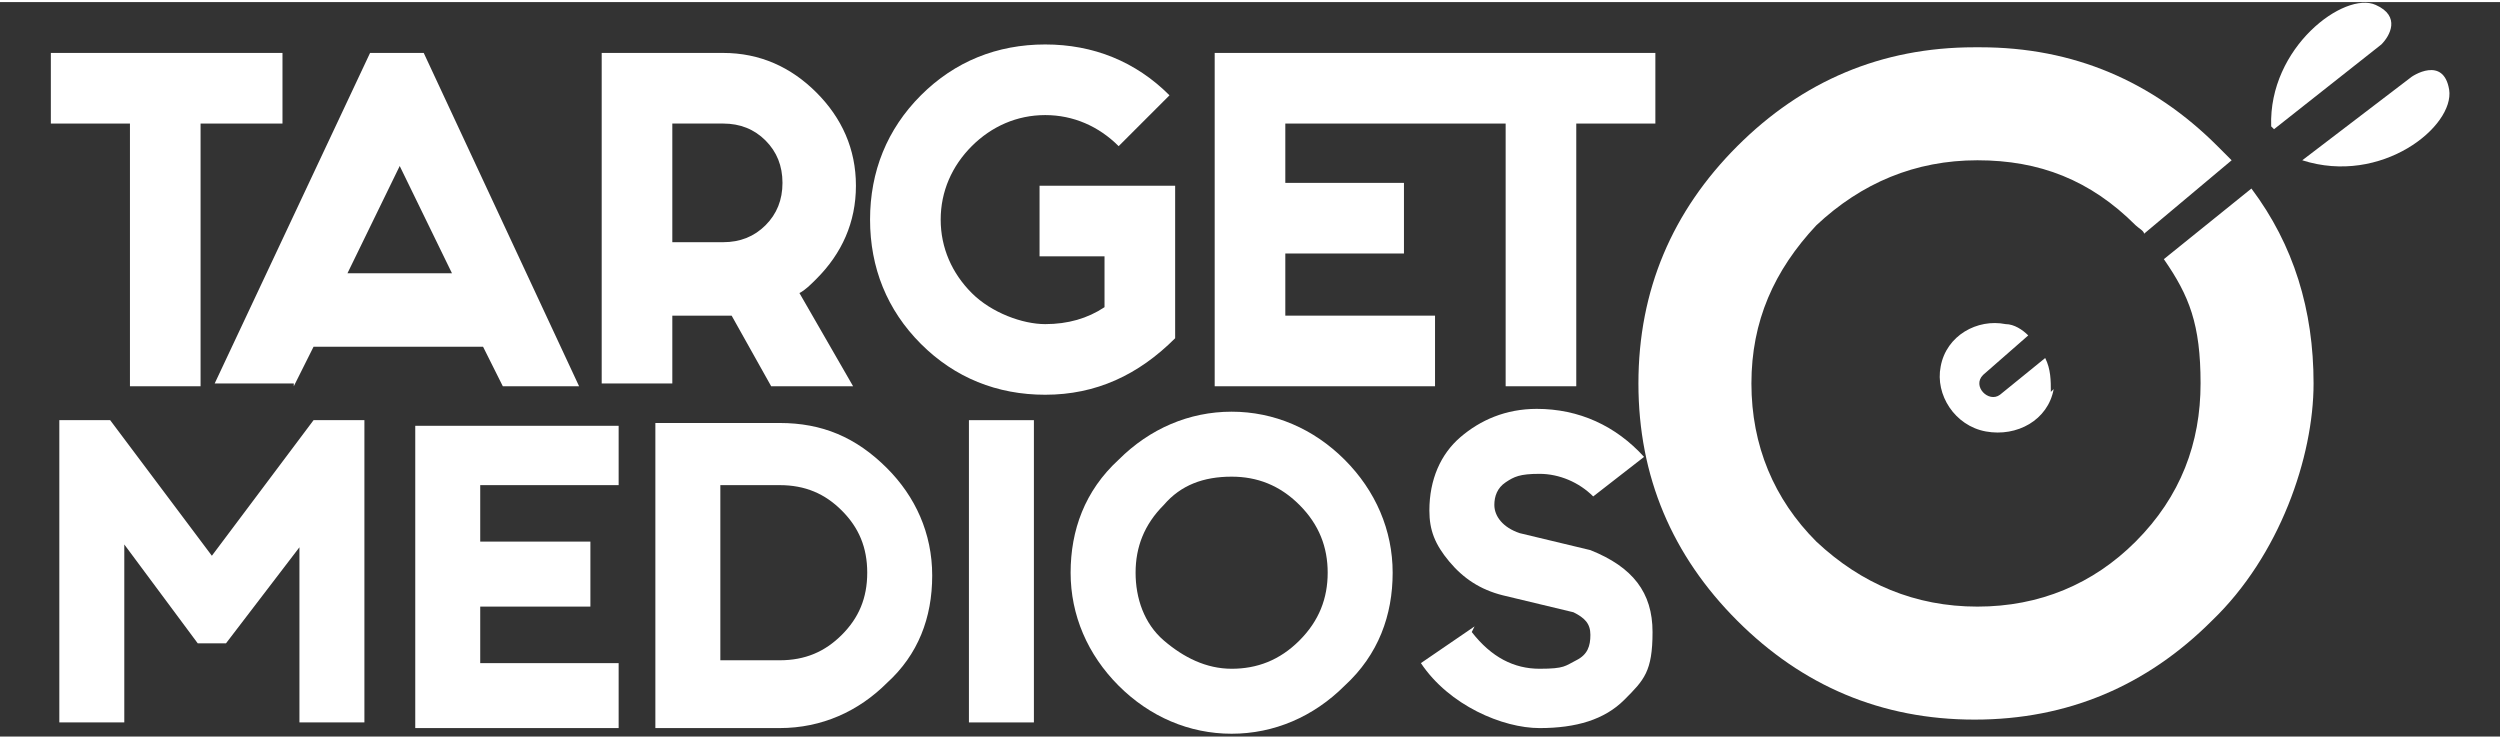
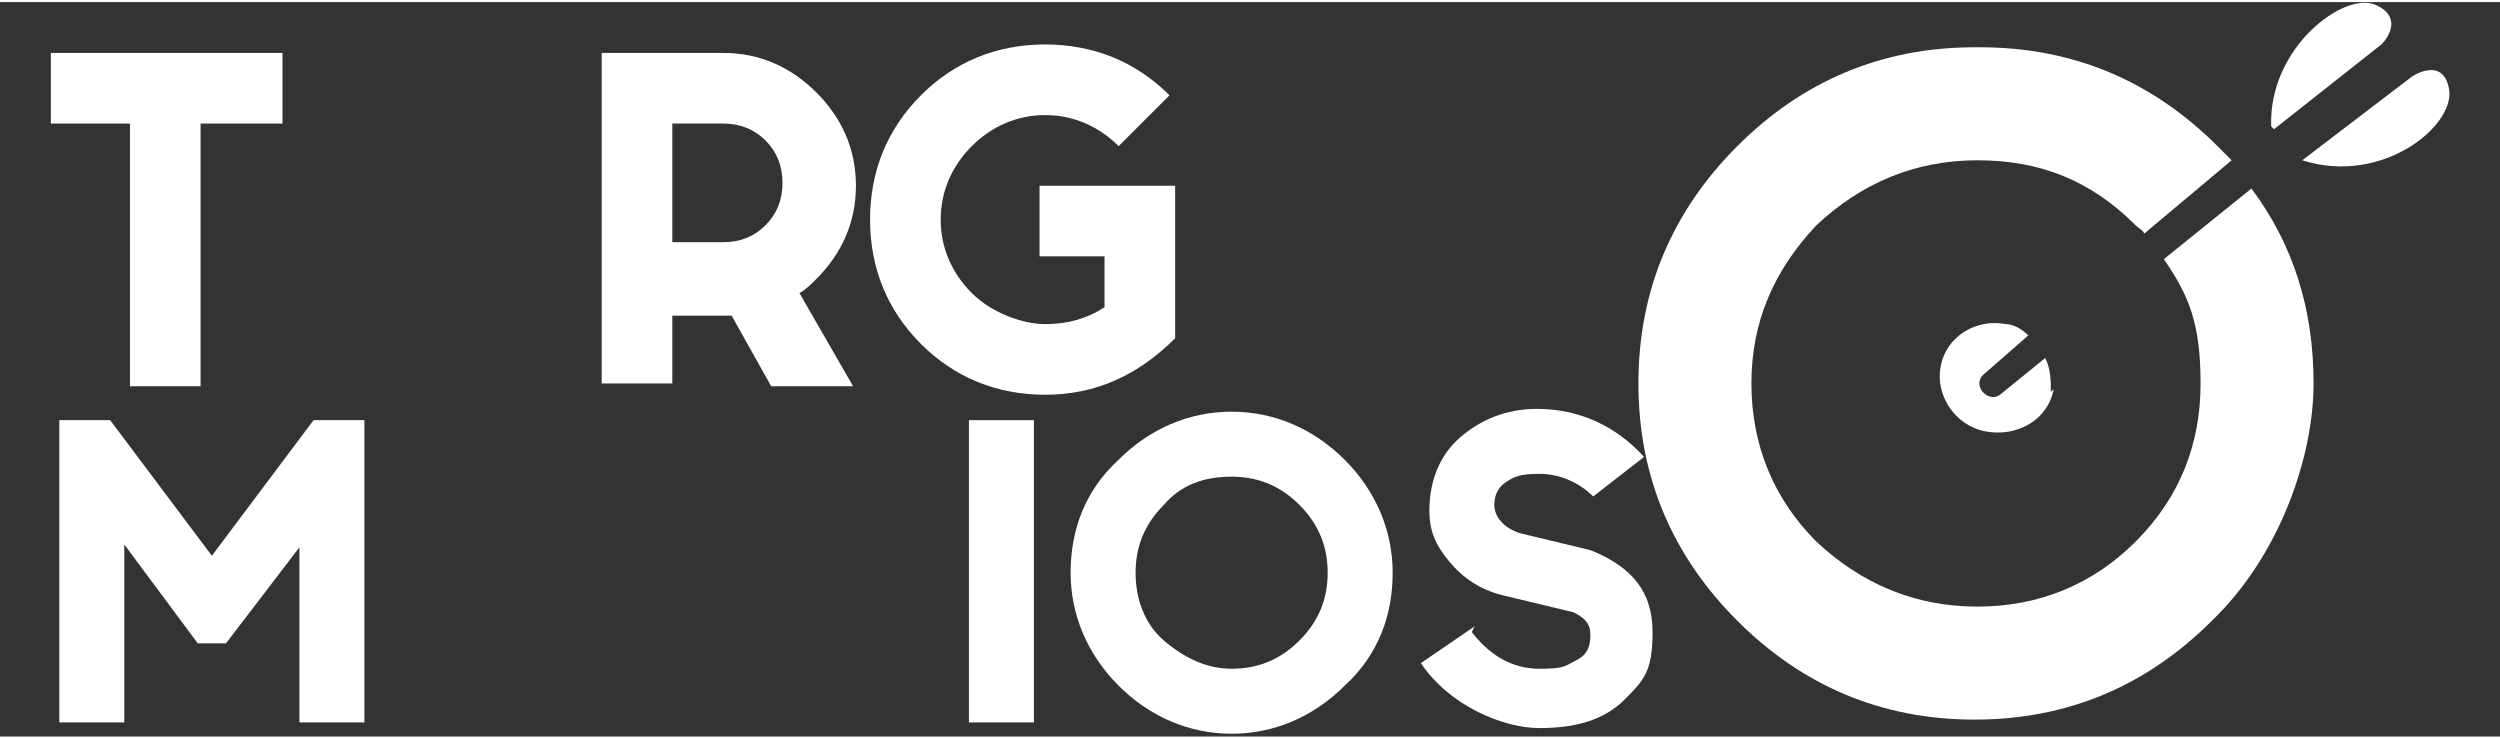
<svg xmlns="http://www.w3.org/2000/svg" width="88" height="26" id="Capa_1" data-name="Capa 1" version="1.1" viewBox="0 0 88.5 26">
  <rect x="0" y="0" width="88.5" height="26" fill="#333333" stroke="none" />
  <defs>
    <style>
      .cls-1 {
        fill: #fff;
        stroke-width: 0px;
      }
    </style>
  </defs>
  <path class="cls-1" d="M86.7,3.1c-.2-1.2-1.3-.5-1.4-.4l-3.8,2.9c2.8.9,5.4-1.2,5.2-2.5Z" />
  <path class="cls-1" d="M80.5,4.5l3.8-3c.3-.3.7-1-.2-1.4-1.1-.5-3.8,1.5-3.7,4.3Z" />
  <path class="cls-1" d="M70.1,1.6c3.3,0,6.1,1.2,8.4,3.5.2.2.3.3.5.5l-3.1,2.6c0-.1-.2-.2-.3-.3-1.6-1.6-3.4-2.3-5.6-2.3s-4.1.8-5.7,2.3c-1.5,1.6-2.3,3.4-2.3,5.6s.8,4.1,2.3,5.6c1.6,1.5,3.5,2.3,5.7,2.3s4.1-.8,5.6-2.3c1.6-1.6,2.3-3.5,2.3-5.6s-.4-3.1-1.3-4.4l3.1-2.5c1.5,2,2.2,4.3,2.2,6.9s-1.2,6.1-3.6,8.4c-2.3,2.3-5.1,3.5-8.4,3.5s-6.1-1.2-8.4-3.5c-2.3-2.3-3.5-5.1-3.5-8.4s1.2-6.1,3.5-8.4c2.3-2.3,5.1-3.5,8.4-3.5" />
  <path class="cls-1" d="M72.7,13.7c-.2,1.1-1.3,1.7-2.4,1.5-1.1-.2-1.8-1.3-1.6-2.3.2-1.1,1.3-1.7,2.3-1.5.3,0,.6.2.8.4l-1.6,1.4h0c-.4.4.2,1,.6.7l1.6-1.3c.2.4.2.8.2,1.2" />
  <polygon class="cls-1" points="4.6 13.6 7.1 13.6 7.1 4.3 10 4.3 10 1.8 1.8 1.8 1.8 4.3 4.6 4.3 4.6 13.6" />
-   <path class="cls-1" d="M10.4,13.6l.7-1.4h6l.7,1.4h2.7L15,1.8h-1.9l-5.5,11.7h2.8ZM14.1,5.7l1.9,3.9h-3.7l1.9-3.9h0Z" />
  <path class="cls-1" d="M23.8,11.1h1.8c.1,0,.2,0,.3,0l1.4,2.5h2.9l-1.9-3.3c.2-.1.4-.3.6-.5.9-.9,1.4-2,1.4-3.3s-.5-2.4-1.4-3.3-2-1.4-3.3-1.4h-4.3v11.7h2.5v-2.5h0ZM23.8,4.3h1.8c.6,0,1.1.2,1.5.6s.6.9.6,1.5-.2,1.1-.6,1.5-.9.6-1.5.6h-1.8v-4.3h0Z" />
  <path class="cls-1" d="M37,13.9c1.8,0,3.3-.7,4.6-2v-5.4h-4.8v2.5h2.3v1.8c-.6.4-1.3.6-2.1.6s-1.9-.4-2.6-1.1-1.1-1.6-1.1-2.6.4-1.9,1.1-2.6,1.6-1.1,2.6-1.1,1.9.4,2.6,1.1l1.8-1.8c-1.2-1.2-2.7-1.8-4.4-1.8s-3.2.6-4.4,1.8c-1.2,1.2-1.8,2.7-1.8,4.4s.6,3.2,1.8,4.4c1.2,1.2,2.7,1.8,4.4,1.8Z" />
-   <polygon class="cls-1" points="50.8 11.1 45.5 11.1 45.5 8.9 49.7 8.9 49.7 6.4 45.5 6.4 45.5 4.3 50.4 4.3 50.8 4.3 53.3 4.3 53.3 13.6 55.8 13.6 55.8 4.3 58.6 4.3 58.6 1.8 50.8 1.8 50.4 1.8 43 1.8 43 13.6 50.8 13.6 50.8 11.1" />
  <g>
    <path class="cls-1" d="M3.9,14.8l3.6,4.8,3.6-4.8h1.8v10.7h-2.3v-6.2l-2.6,3.4h-1l-2.6-3.5v6.3h-2.3v-10.7h1.8,0Z" />
-     <path class="cls-1" d="M21.9,14.8v2.3h-4.9v2h3.9v2.3h-3.9v2h4.9v2.3h-7.2v-10.7s7.2,0,7.2,0Z" />
-     <path class="cls-1" d="M23.2,25.6v-10.7h4.4c1.5,0,2.7.5,3.8,1.6,1,1,1.6,2.3,1.6,3.8s-.5,2.8-1.6,3.8c-1,1-2.3,1.6-3.8,1.6h-4.4ZM25.5,17.1v6.2h2.1c.9,0,1.6-.3,2.2-.9s.9-1.3.9-2.2-.3-1.6-.9-2.2-1.3-.9-2.2-.9h-2.1Z" />
    <path class="cls-1" d="M36.6,14.8v10.7h-2.3v-10.7h2.3Z" />
    <path class="cls-1" d="M47.6,16.2c1.1,1.1,1.7,2.5,1.7,4s-.5,2.9-1.7,4c-1.1,1.1-2.5,1.7-4,1.7s-2.9-.6-4-1.7c-1.1-1.1-1.7-2.5-1.7-4s.5-2.9,1.7-4c1.1-1.1,2.5-1.7,4-1.7s2.9.6,4,1.7ZM43.6,16.8c-1,0-1.8.3-2.4,1-.7.7-1,1.5-1,2.4s.3,1.8,1,2.4,1.5,1,2.4,1,1.7-.3,2.4-1,1-1.5,1-2.4-.3-1.7-1-2.4-1.5-1-2.4-1Z" />
    <path class="cls-1" d="M52.1,22.3c.7.9,1.5,1.3,2.4,1.3s.9-.1,1.3-.3.5-.5.5-.9c0-.4-.2-.6-.6-.8l-2.5-.6c-.8-.2-1.4-.6-1.9-1.2s-.7-1.1-.7-1.8c0-1.1.4-2,1.1-2.6s1.6-1,2.7-1c1.5,0,2.8.6,3.8,1.7l-1.8,1.4c-.5-.5-1.2-.8-1.9-.8s-.9.1-1.2.3c-.3.2-.4.5-.4.8,0,.4.3.8.9,1l2.5.6c1.5.6,2.2,1.5,2.2,2.9s-.3,1.7-1,2.4c-.7.7-1.7,1-3,1s-3.2-.8-4.2-2.3l1.9-1.3h0Z" />
  </g>
</svg>